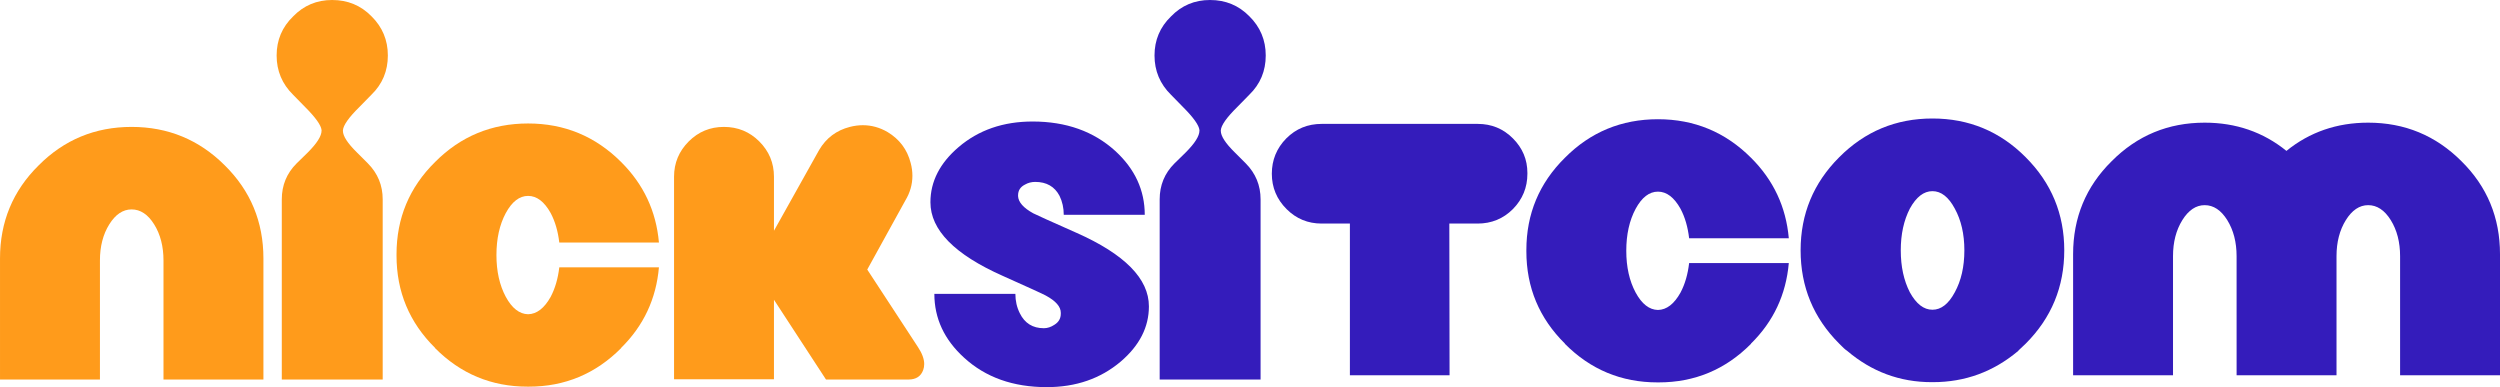
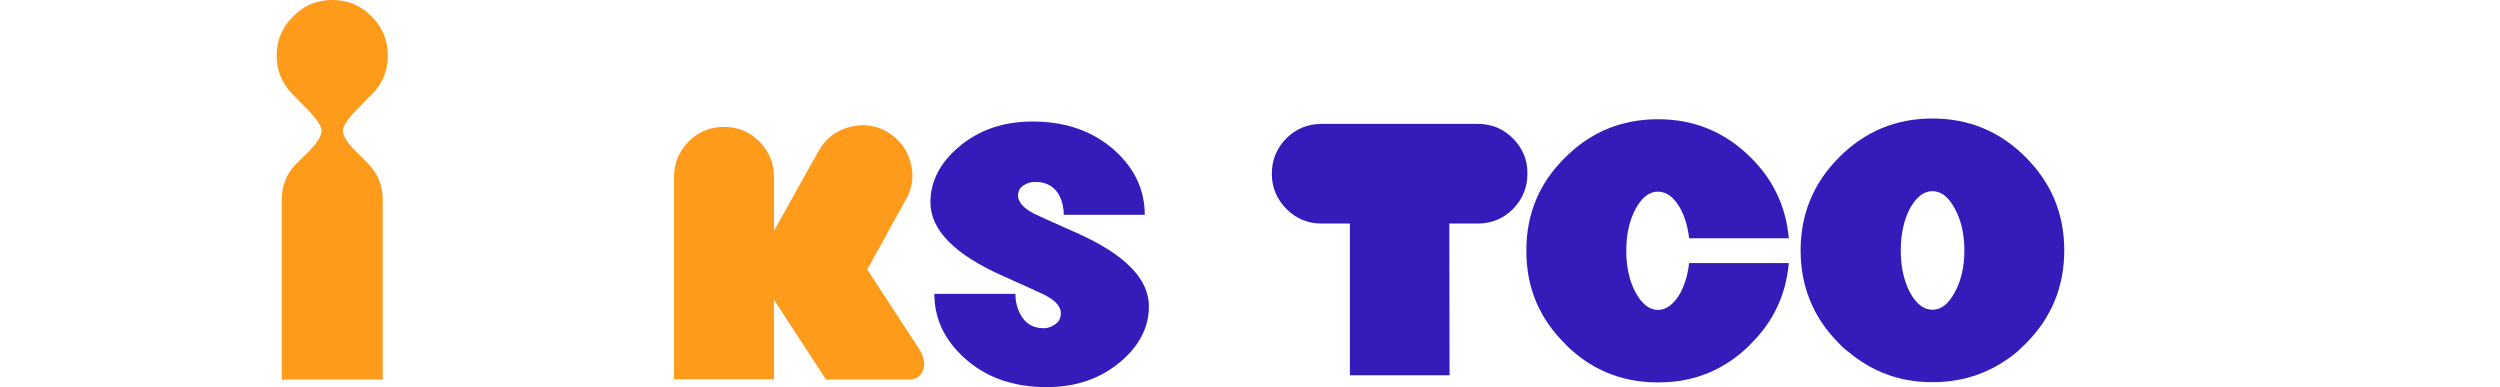
<svg xmlns="http://www.w3.org/2000/svg" version="1.1" width="297.139" height="46.014" viewBox="0,0,297.139,46.014">
  <g transform="translate(-91.431,-156.993)">
    <g data-paper-data="{&quot;isPaintingLayer&quot;:true}" fill-rule="nonzero" stroke="none" stroke-linecap="butt" stroke-linejoin="miter" stroke-miterlimit="10" stroke-dasharray="" stroke-dashoffset="0" style="mix-blend-mode: normal">
-       <path d="M156.884,192.269c0.523,-0.993 0.865,-2.16 1.021,-3.502h11.844c-0.33,3.754 -1.827,6.944 -4.492,9.571v0.028c-3.035,3.054 -6.692,4.582 -10.972,4.582h-0.146c-4.299,0 -7.965,-1.528 -11,-4.582v-0.028c-3.054,-3.016 -4.579,-6.673 -4.579,-10.972v-0.146c0,-4.299 1.526,-7.956 4.579,-10.969c3.035,-3.054 6.723,-4.582 11.059,-4.582c4.32,0 8.005,1.528 11.059,4.582c2.665,2.646 4.162,5.836 4.492,9.569h-11.844c-0.156,-1.342 -0.498,-2.509 -1.021,-3.499c-0.759,-1.363 -1.655,-2.044 -2.686,-2.044c-1.03,0 -1.915,0.681 -2.655,2.044c-0.738,1.379 -1.108,3.044 -1.108,4.987c0,1.926 0.37,3.579 1.108,4.961c0.74,1.361 1.625,2.051 2.655,2.073c1.03,-0.021 1.926,-0.712 2.686,-2.073z" fill="#ff9b1b" stroke-width="0.634" />
      <path d="M134.144,169.714c-1.264,1.245 -1.915,2.169 -1.955,2.773v0.057c0,0.623 0.556,1.478 1.665,2.568l1.313,1.313c1.167,1.186 1.75,2.606 1.75,4.261v21.415h-11.993v-21.415c0,-1.674 0.585,-3.094 1.752,-4.261l1.342,-1.313c1.089,-1.089 1.634,-1.955 1.634,-2.596v-0.059c-0.059,-0.582 -0.71,-1.497 -1.955,-2.742l-1.429,-1.46c-1.304,-1.283 -1.957,-2.839 -1.957,-4.669c0,-1.827 0.653,-3.374 1.957,-4.638c1.264,-1.304 2.811,-1.955 4.638,-1.955c1.849,0 3.405,0.641 4.669,1.926c1.304,1.283 1.955,2.839 1.955,4.666c0,1.849 -0.651,3.405 -1.955,4.669z" fill="#ff9b1b" stroke-width="0.634" />
      <path d="M194.508,189.031l6.011,9.189c0.507,0.759 0.759,1.441 0.759,2.044c0,0.252 -0.04,0.486 -0.118,0.7c-0.271,0.757 -0.856,1.137 -1.75,1.137h-9.805l-6.185,-9.482v9.453h-11.875v-24.073c0,-1.634 0.582,-3.035 1.75,-4.202c1.148,-1.146 2.54,-1.721 4.174,-1.721c1.653,0 3.054,0.575 4.202,1.721c1.167,1.167 1.75,2.568 1.75,4.202v6.418l5.369,-9.599c0.837,-1.42 2.051,-2.332 3.648,-2.742c0.523,-0.134 1.04,-0.203 1.544,-0.203c1.033,0 2.014,0.271 2.947,0.816c1.42,0.856 2.334,2.082 2.742,3.676c0.137,0.507 0.205,1.012 0.205,1.519c0,1.03 -0.283,2.014 -0.847,2.947z" fill="#ff9b1b" stroke-width="0.634" />
-       <path d="M107.071,172.077c4.336,0 8.034,1.528 11.087,4.582c3.054,3.016 4.582,6.701 4.582,11.059v14.384h-11.877v-14.15c0,-1.674 -0.368,-3.103 -1.108,-4.289c-0.738,-1.186 -1.634,-1.78 -2.683,-1.78c-1.03,0 -1.917,0.594 -2.655,1.78c-0.74,1.186 -1.108,2.615 -1.108,4.289v14.15h-11.877v-14.384c0,-4.358 1.528,-8.043 4.582,-11.059c3.035,-3.054 6.72,-4.582 11.059,-4.582z" fill="#ff9b1b" stroke-width="0.634" />
      <path d="M291.172,191.764c0.526,-0.993 0.865,-2.16 1.021,-3.502h11.847c-0.33,3.754 -1.827,6.944 -4.494,9.571v0.028c-3.032,3.054 -6.69,4.582 -10.969,4.582h-0.146c-4.299,0 -7.965,-1.528 -11,-4.582v-0.028c-3.054,-3.016 -4.582,-6.673 -4.582,-10.972v-0.146c0,-4.299 1.528,-7.956 4.582,-10.972c3.035,-3.054 6.72,-4.579 11.059,-4.579c4.317,0 8.003,1.526 11.057,4.579c2.667,2.646 4.164,5.836 4.494,9.571h-11.847c-0.156,-1.342 -0.495,-2.509 -1.021,-3.502c-0.759,-1.361 -1.653,-2.042 -2.683,-2.042c-1.033,0 -1.917,0.681 -2.655,2.042c-0.74,1.382 -1.111,3.044 -1.111,4.99c0,1.926 0.37,3.579 1.111,4.961c0.738,1.361 1.622,2.051 2.655,2.07c1.03,-0.019 1.924,-0.71 2.683,-2.07z" fill="#341cbb" stroke-width="0.634" />
-       <path d="M357.262,187.444c0,-1.672 -0.37,-3.101 -1.108,-4.289c-0.74,-1.186 -1.634,-1.778 -2.686,-1.778c-1.03,0 -1.915,0.592 -2.655,1.778c-0.738,1.188 -1.108,2.617 -1.108,4.289v14.153h-11.875v-14.386c0,-4.355 1.526,-8.043 4.582,-11.057c3.032,-3.054 6.72,-4.582 11.057,-4.582c3.716,0 6.954,1.118 9.717,3.355c2.761,-2.238 6.001,-3.355 9.715,-3.355c4.339,0 8.034,1.528 11.087,4.582c3.056,3.014 4.582,6.701 4.582,11.057v14.386h-11.875v-14.153c0,-1.672 -0.37,-3.101 -1.108,-4.289c-0.74,-1.186 -1.634,-1.778 -2.686,-1.778c-1.03,0 -1.915,0.592 -2.655,1.778c-0.738,1.188 -1.108,2.617 -1.108,4.289v14.153h-11.875z" fill="#341cbb" stroke-width="0.634" />
      <path d="M332.2,175.687c3.054,3.054 4.58,6.74 4.58,11.059c0,4.338 -1.527,8.033 -4.58,11.087c-0.097,0.097 -0.282,0.273 -0.555,0.525c-0.233,0.214 -0.349,0.331 -0.349,0.351c-2.937,2.47 -6.313,3.705 -10.125,3.705h-0.146c-3.793,0 -7.149,-1.245 -10.066,-3.735c-0.195,-0.117 -0.505,-0.4 -0.933,-0.847c-3.054,-3.054 -4.582,-6.749 -4.582,-11.087c0,-4.319 1.528,-8.004 4.582,-11.059c3.054,-3.073 6.75,-4.609 11.088,-4.609c4.337,0 8.033,1.536 11.087,4.609zM318.428,181.785c-0.72,1.401 -1.08,3.054 -1.08,4.961c0,1.926 0.36,3.589 1.08,4.99c0.759,1.381 1.653,2.071 2.685,2.071c1.031,0 1.916,-0.69 2.655,-2.071c0.759,-1.381 1.139,-3.045 1.139,-4.99c0,-1.926 -0.38,-3.58 -1.139,-4.961c-0.739,-1.381 -1.624,-2.072 -2.655,-2.072c-1.031,0 -1.926,0.691 -2.685,2.072z" fill="#341cbb" stroke-width="0.634" />
      <path d="M267.076,171.719c1.634,0 3.025,0.573 4.171,1.721c1.148,1.148 1.724,2.518 1.724,4.115v0.087c0,1.634 -0.575,3.035 -1.724,4.202c-1.146,1.146 -2.547,1.721 -4.2,1.721h-3.355l0.028,18.032h-11.847v-18.032h-3.355c-1.634,0 -3.025,-0.575 -4.171,-1.721c-1.167,-1.167 -1.752,-2.568 -1.752,-4.202c0,-1.634 0.575,-3.035 1.721,-4.202c1.148,-1.148 2.549,-1.721 4.202,-1.721z" fill="#341cbb" stroke-width="0.634" />
-       <path d="M238.485,169.714c-1.264,1.245 -1.915,2.169 -1.955,2.773v0.057c0,0.623 0.556,1.478 1.665,2.568l1.313,1.313c1.167,1.186 1.75,2.606 1.75,4.261v21.415h-11.993v-21.415c0,-1.674 0.585,-3.094 1.752,-4.261l1.342,-1.313c1.089,-1.089 1.634,-1.955 1.634,-2.596v-0.059c-0.059,-0.582 -0.71,-1.497 -1.955,-2.742l-1.429,-1.46c-1.304,-1.283 -1.957,-2.839 -1.957,-4.669c0,-1.827 0.653,-3.374 1.957,-4.638c1.264,-1.304 2.811,-1.955 4.638,-1.955c1.849,0 3.405,0.641 4.669,1.926c1.304,1.283 1.955,2.839 1.955,4.666c0,1.849 -0.651,3.405 -1.955,4.669z" fill="#341cbb" stroke-width="0.634" />
      <path d="M219.35,184.652c5.756,2.549 8.635,5.468 8.635,8.755c0,2.469 -1.118,4.657 -3.355,6.565c-2.391,2.023 -5.32,3.035 -8.781,3.035c-4.009,0 -7.286,-1.167 -9.833,-3.502c-2.353,-2.141 -3.532,-4.669 -3.532,-7.586h9.63c0,0.835 0.174,1.603 0.526,2.304c0.582,1.186 1.535,1.78 2.858,1.78c0.429,0 0.847,-0.137 1.254,-0.408c0.507,-0.311 0.759,-0.75 0.759,-1.313v-0.118c0,-0.719 -0.594,-1.401 -1.78,-2.042c-0.271,-0.156 -1.974,-0.934 -5.105,-2.334c-5.739,-2.547 -8.609,-5.466 -8.609,-8.753c0,-2.471 1.12,-4.659 3.355,-6.565c2.375,-2.023 5.301,-3.035 8.784,-3.035c3.987,0 7.265,1.167 9.833,3.502c2.334,2.139 3.502,4.669 3.502,7.586h-9.628c0,-0.816 -0.167,-1.566 -0.498,-2.247c-0.582,-1.108 -1.547,-1.662 -2.889,-1.662c-0.448,0 -0.856,0.106 -1.226,0.321c-0.545,0.274 -0.816,0.7 -0.816,1.285v0.087c0.04,0.719 0.641,1.401 1.809,2.042c0.292,0.156 1.995,0.924 5.107,2.304z" fill="#341cbb" stroke-width="0.634" />
    </g>
  </g>
</svg>